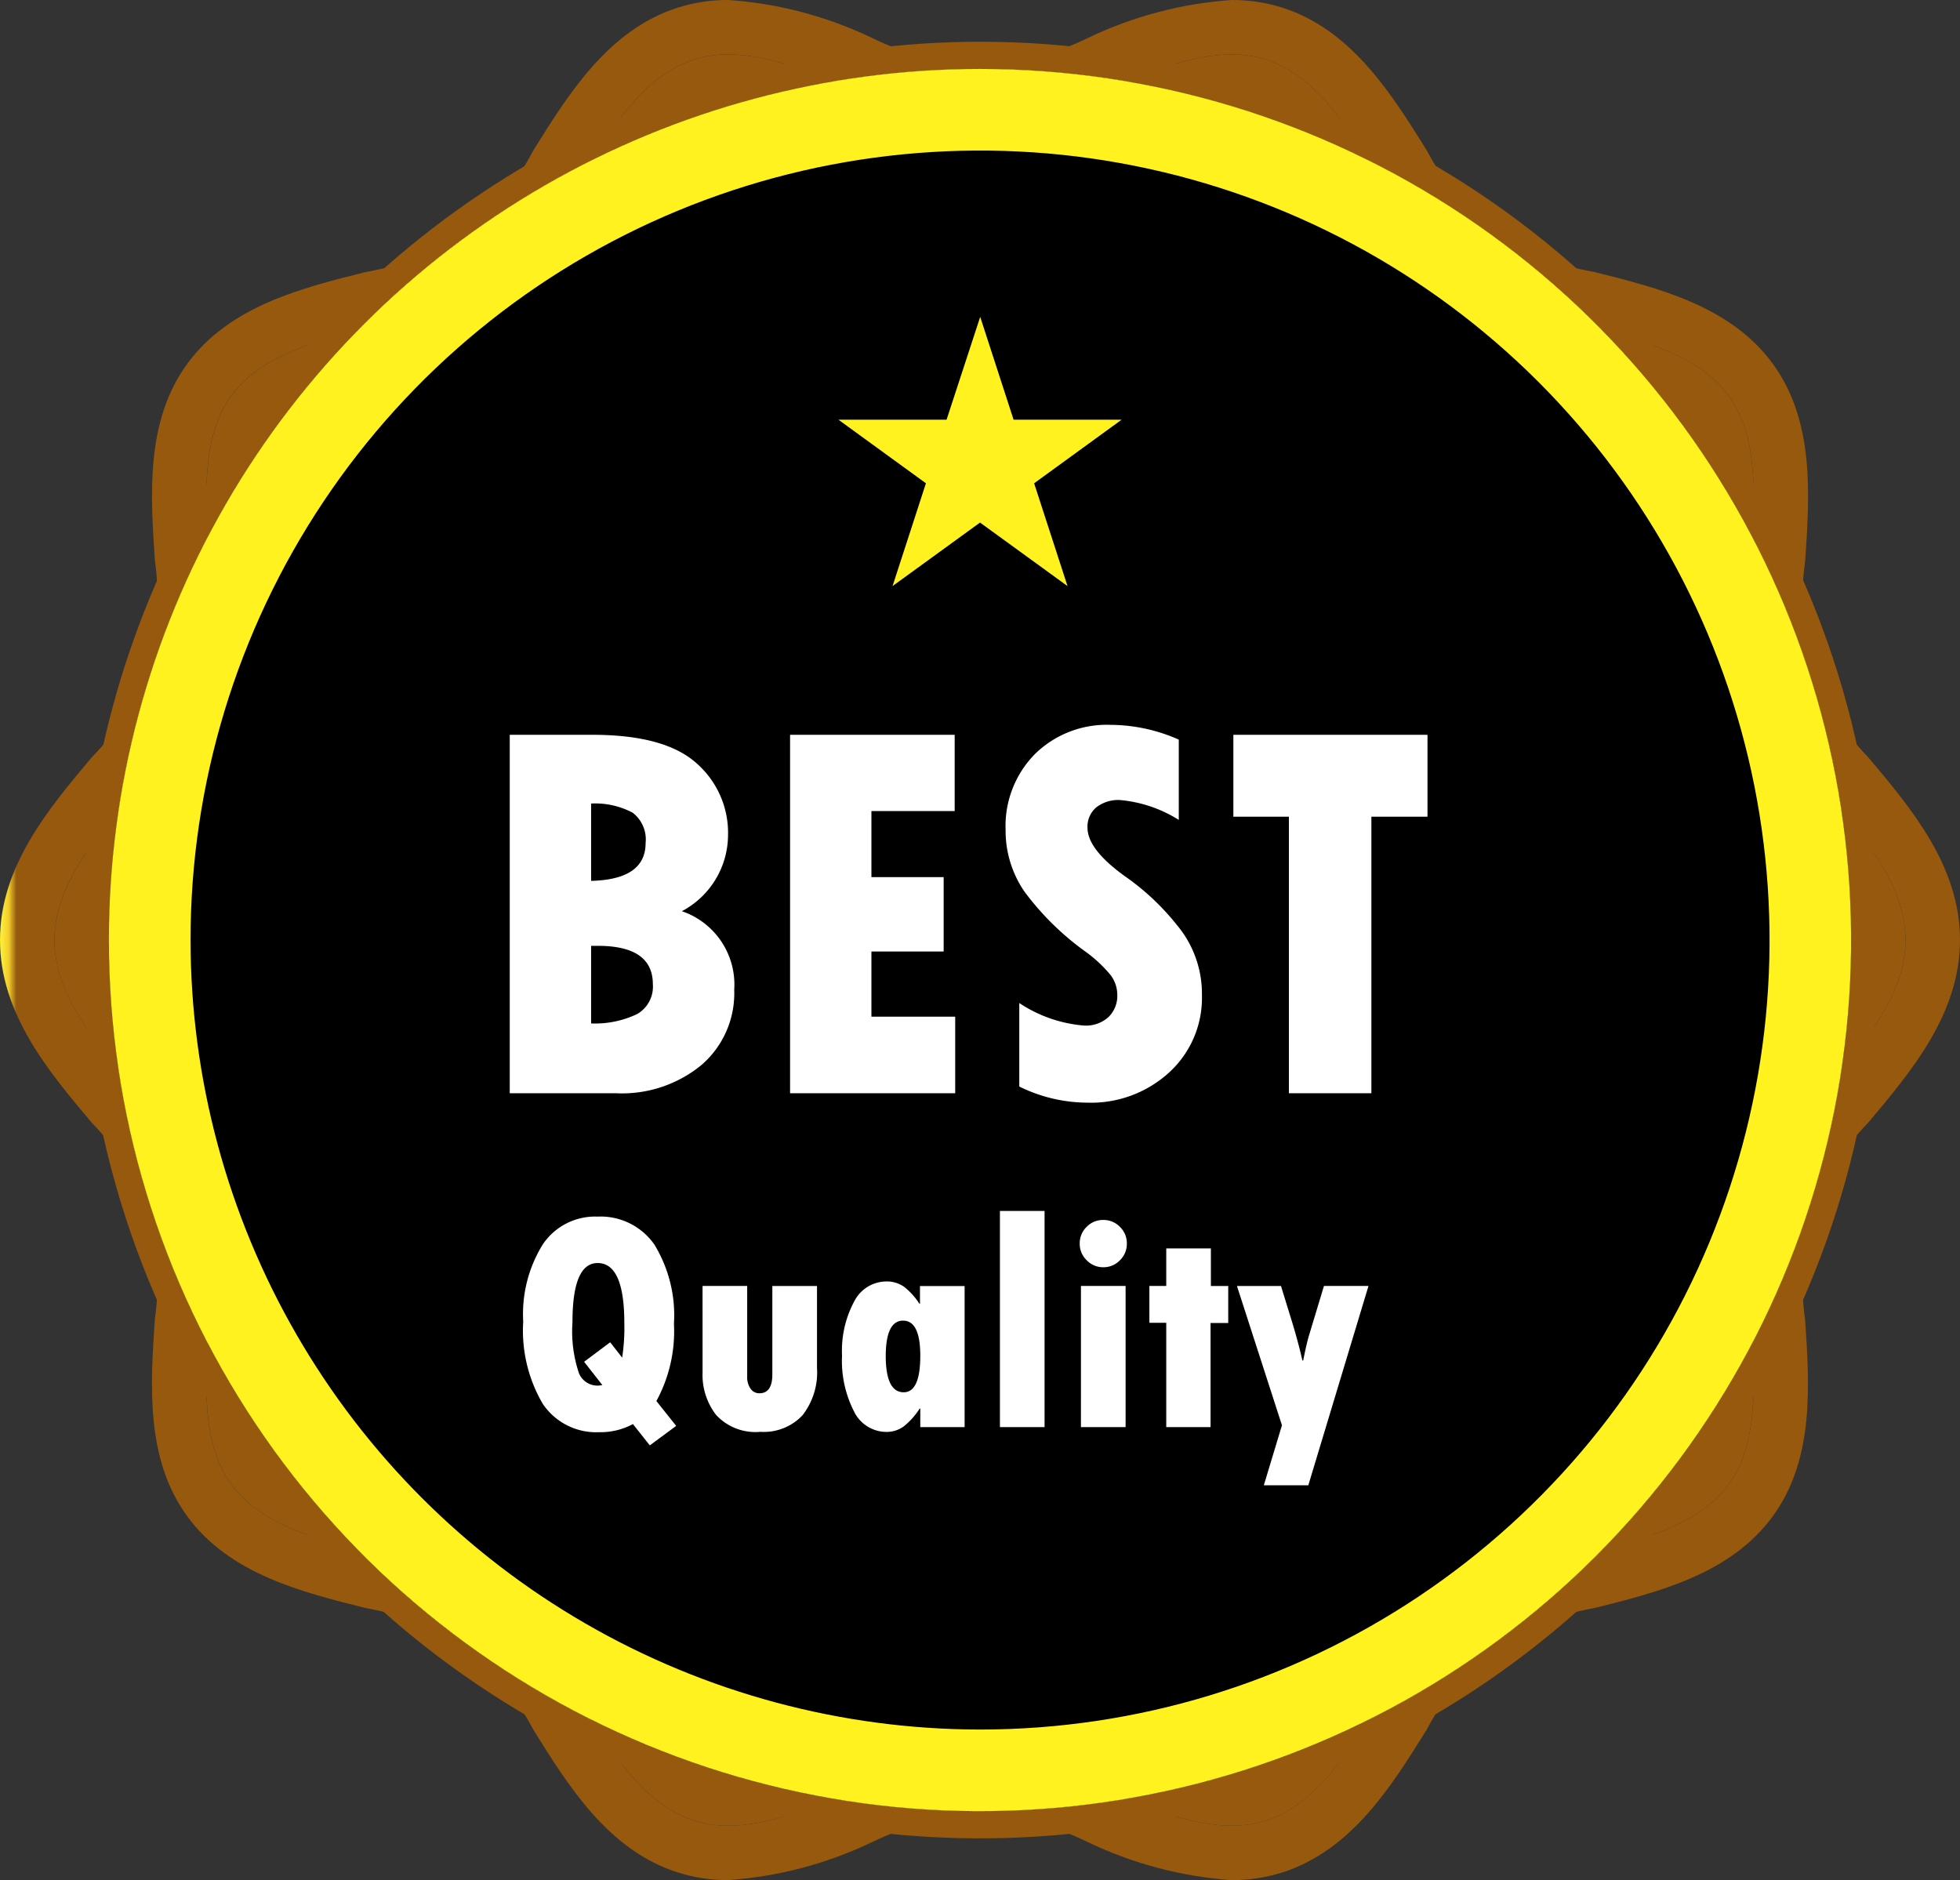
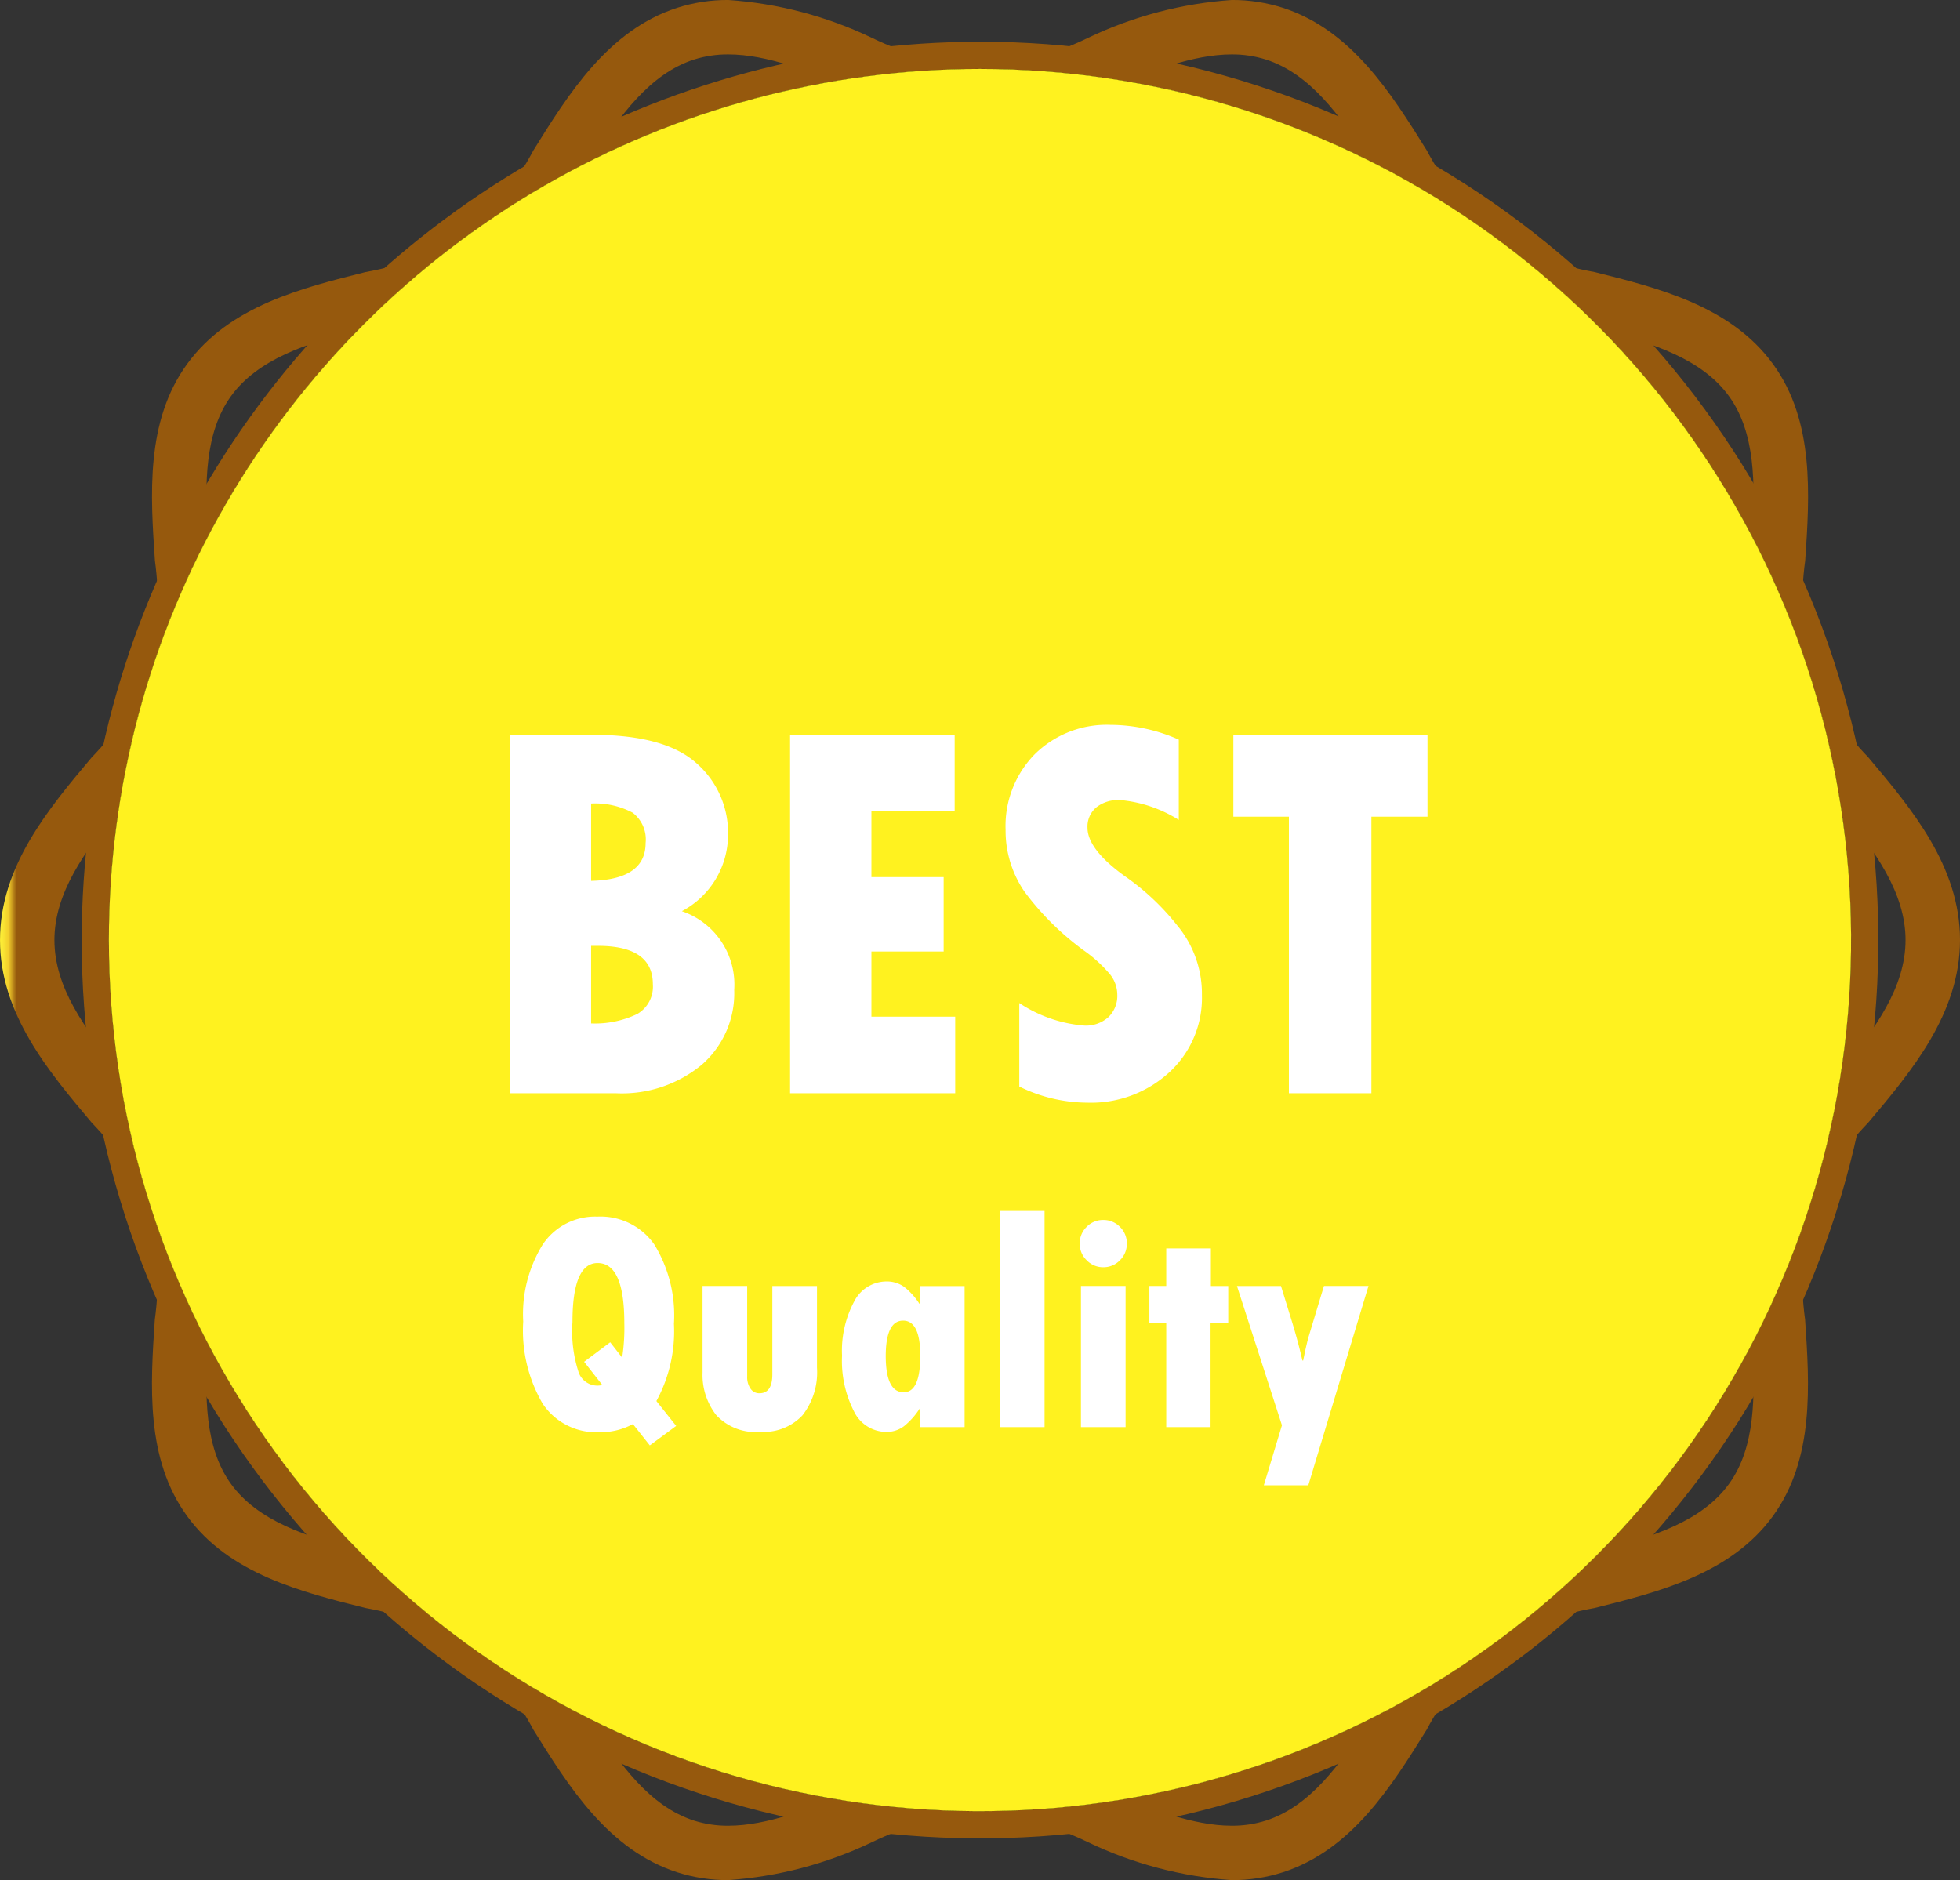
<svg xmlns="http://www.w3.org/2000/svg" xmlns:xlink="http://www.w3.org/1999/xlink" width="99.799" height="95.734" viewBox="0 0 99.799 95.734">
  <rect x="0" y="0" width="99.799" height="95.734" fill="#333333" stroke="none" />
  <defs>
    <clipPath id="a">
      <path d="M62.715,2.772a5.643,5.643,0,0,1,1.751.263c4.476,1.454,6.15,8.476,9.876,11.187,3.76,2.738,10.949,2.18,13.686,5.941,2.71,3.726-.024,10.376,1.43,14.851,1.4,4.318,7.568,8.068,7.568,12.853S90.86,56.4,89.459,60.722C88,65.2,90.738,71.847,88.028,75.573c-2.739,3.76-9.926,3.2-13.688,5.941-3.724,2.71-5.4,9.733-9.875,11.187a5.643,5.643,0,0,1-1.751.263c-3.986,0-8.656-3.514-12.816-3.514s-8.829,3.514-12.816,3.514a5.637,5.637,0,0,1-1.751-.263c-4.476-1.454-6.15-8.477-9.876-11.189-3.76-2.736-10.949-2.179-13.686-5.941-2.71-3.724.024-10.375-1.43-14.849-1.4-4.318-7.568-8.068-7.568-12.855s6.167-8.536,7.568-12.853c1.454-4.474-1.279-11.125,1.43-14.851,2.739-3.762,9.926-3.2,13.688-5.941,3.724-2.711,5.4-9.733,9.875-11.187a5.643,5.643,0,0,1,1.751-.263c3.986,0,8.656,3.514,12.816,3.514s8.829-3.514,12.816-3.514m0-2.771a20.135,20.135,0,0,0-7.309,1.927A16.939,16.939,0,0,1,49.9,3.512a16.929,16.929,0,0,1-5.507-1.584A20.127,20.127,0,0,0,37.084,0a8.434,8.434,0,0,0-2.607.4c-3.511,1.139-5.532,4.387-7.314,7.251a16.456,16.456,0,0,1-3.335,4.33,16.523,16.523,0,0,1-5.219,1.874c-3.249.812-6.935,1.731-9.079,4.678C7.4,21.451,7.662,25.221,7.888,28.546A16.807,16.807,0,0,1,7.7,34.157a16.162,16.162,0,0,1-3.033,4.413C2.481,41.17,0,44.112,0,47.867s2.481,6.7,4.671,9.3A16.167,16.167,0,0,1,7.7,61.578a16.77,16.77,0,0,1,.183,5.611C7.661,70.515,7.4,74.283,9.529,77.2c2.144,2.947,5.829,3.866,9.079,4.678a16.557,16.557,0,0,1,5.219,1.874,16.465,16.465,0,0,1,3.335,4.332c1.783,2.864,3.8,6.11,7.314,7.249a8.393,8.393,0,0,0,2.607.4,20.137,20.137,0,0,0,7.309-1.928A16.973,16.973,0,0,1,49.9,92.222a16.964,16.964,0,0,1,5.507,1.584,20.13,20.13,0,0,0,7.309,1.928,8.393,8.393,0,0,0,2.607-.4c3.511-1.139,5.532-4.386,7.314-7.249a16.489,16.489,0,0,1,3.335-4.332,16.591,16.591,0,0,1,5.219-1.874c3.249-.811,6.935-1.731,9.079-4.678,2.125-2.918,1.867-6.688,1.641-10.013a16.8,16.8,0,0,1,.184-5.611,16.166,16.166,0,0,1,3.033-4.415c2.19-2.6,4.671-5.542,4.671-9.3s-2.481-6.7-4.671-9.3A16.162,16.162,0,0,1,92.1,34.157a16.772,16.772,0,0,1-.183-5.611c.226-3.325.482-7.1-1.643-10.013-2.144-2.947-5.829-3.867-9.079-4.679a16.558,16.558,0,0,1-5.219-1.873,16.457,16.457,0,0,1-3.334-4.332C70.855,4.786,68.834,1.538,65.323.4A8.434,8.434,0,0,0,62.715,0Z" transform="translate(0 -0.001)" fill="none" />
    </clipPath>
    <linearGradient id="b" y1="2.526" x2="0.014" y2="2.526" gradientUnits="objectBoundingBox">
      <stop offset="0" stop-color="#fff21f" />
      <stop offset="0.006" stop-color="#feef1f" />
      <stop offset="0.061" stop-color="#f7dc26" />
      <stop offset="0.117" stop-color="#f3d029" />
      <stop offset="0.176" stop-color="#f2cd2b" />
      <stop offset="0.343" stop-color="#fcee37" />
      <stop offset="0.605" stop-color="#f2cd2b" />
      <stop offset="0.888" stop-color="#96590d" />
      <stop offset="1" stop-color="#96590d" />
    </linearGradient>
    <clipPath id="c">
      <path d="M4,46.889A44.355,44.355,0,1,0,48.355,2.534,44.354,44.354,0,0,0,4,46.889" transform="translate(-4 -2.534)" fill="none" />
    </clipPath>
    <linearGradient id="d" x1="-0.063" y1="2.687" x2="-0.047" y2="2.687" gradientUnits="objectBoundingBox">
      <stop offset="0" stop-color="#96590d" />
      <stop offset="0.112" stop-color="#96590d" />
      <stop offset="0.395" stop-color="#f2cd2b" />
      <stop offset="0.719" stop-color="#fcee9c" />
      <stop offset="0.751" stop-color="#fbec98" />
      <stop offset="0.78" stop-color="#fae98c" />
      <stop offset="0.809" stop-color="#f8e479" />
      <stop offset="0.837" stop-color="#f6dc5f" />
      <stop offset="0.865" stop-color="#f3d23d" />
      <stop offset="0.878" stop-color="#f2cd2b" />
      <stop offset="1" stop-color="#fff21f" />
    </linearGradient>
    <clipPath id="e">
      <path d="M4.386,47.275A44.355,44.355,0,1,1,48.741,91.63,44.355,44.355,0,0,1,4.386,47.275M3,47.275A45.741,45.741,0,1,0,48.741,1.534,45.793,45.793,0,0,0,3,47.275" transform="translate(-3 -1.534)" fill="none" />
    </clipPath>
    <linearGradient id="f" x1="-0.045" y1="2.621" x2="-0.03" y2="2.621" xlink:href="#b" />
    <clipPath id="g">
-       <path d="M8.158,46.889a40.2,40.2,0,1,1,40.2,40.2,40.241,40.241,0,0,1-40.2-40.2M4,46.889A44.355,44.355,0,1,0,48.355,2.534,44.354,44.354,0,0,0,4,46.889" transform="translate(-4 -2.534)" fill="none" />
+       <path d="M8.158,46.889M4,46.889A44.355,44.355,0,1,0,48.355,2.534,44.354,44.354,0,0,0,4,46.889" transform="translate(-4 -2.534)" fill="none" />
    </clipPath>
    <clipPath id="i">
      <path d="M36.305,16.878H30.8l4.454,3.237-1.7,5.235,4.455-3.235,4.455,3.235-1.7-5.235,4.454-3.237h-5.5l-1.7-5.237Z" transform="translate(-30.801 -11.641)" fill="none" />
    </clipPath>
    <linearGradient id="j" x1="-2.962" y1="16.467" x2="-2.866" y2="16.467" gradientUnits="objectBoundingBox">
      <stop offset="0" stop-color="#96590d" />
      <stop offset="0.112" stop-color="#96590d" />
      <stop offset="0.395" stop-color="#f2cd2b" />
      <stop offset="0.719" stop-color="#fcee37" />
      <stop offset="0.836" stop-color="#fcee33" />
      <stop offset="0.944" stop-color="#fdf028" />
      <stop offset="1" stop-color="#fff21f" />
    </linearGradient>
    <clipPath id="k">
      <path d="M24.911,18.421h-3.68l2.976,2.164-1.135,3.5,2.976-2.162,2.977,2.162-1.138-3.5,2.977-2.164H27.186l-1.138-3.5Z" transform="translate(-21.231 -14.921)" fill="none" />
    </clipPath>
    <linearGradient id="l" x1="-3.055" y1="24.142" x2="-2.911" y2="24.142" xlink:href="#j" />
    <clipPath id="m">
-       <path d="M46.921,18.421h-3.68l2.977,2.164-1.137,3.5,2.976-2.162,2.979,2.162-1.138-3.5,2.976-2.164H49.2l-1.138-3.5Z" transform="translate(-43.241 -14.921)" fill="none" />
-     </clipPath>
+       </clipPath>
    <linearGradient id="n" x1="-6.222" y1="24.142" x2="-6.078" y2="24.142" xlink:href="#j" />
    <clipPath id="o">
-       <path d="M56.7,6.3a16.282,16.282,0,0,1,5.241-1.529,2.879,2.879,0,0,1,.9.129c1.586.514,2.976,2.747,4.32,4.907s2.739,4.4,4.778,5.884c2.067,1.5,4.645,2.147,7.137,2.769,2.449.613,4.982,1.245,5.941,2.563.938,1.289.762,3.876.593,6.375-.175,2.578-.356,5.242.441,7.7a19.682,19.682,0,0,0,4.067,6.275c1.656,1.964,3.367,3.993,3.367,5.723s-1.71,3.76-3.367,5.725a19.682,19.682,0,0,0-4.067,6.275c-.8,2.456-.615,5.12-.441,7.7.169,2.5.345,5.086-.595,6.375-.959,1.318-3.49,1.95-5.939,2.562C76.58,76.353,74,77,71.937,78.5c-2.039,1.485-3.431,3.722-4.778,5.883s-2.735,4.393-4.32,4.908a2.879,2.879,0,0,1-.9.129A16.254,16.254,0,0,1,56.7,87.89c-2.428-.974-4.937-1.984-7.575-1.984s-5.147,1.009-7.575,1.984a16.254,16.254,0,0,1-5.241,1.53,2.879,2.879,0,0,1-.9-.129c-1.586-.516-2.976-2.749-4.32-4.908s-2.739-4.4-4.778-5.883c-2.067-1.5-4.645-2.148-7.137-2.771-2.449-.611-4.982-1.243-5.941-2.562-.938-1.289-.762-3.876-.593-6.375.175-2.578.356-5.242-.441-7.7A19.682,19.682,0,0,0,8.139,52.82C6.483,50.856,4.772,48.827,4.772,47.1s1.71-3.759,3.367-5.723A19.682,19.682,0,0,0,12.206,35.1c.8-2.456.615-5.12.441-7.7-.169-2.5-.345-5.086.595-6.375.959-1.32,3.49-1.952,5.939-2.563,2.494-.622,5.07-1.267,7.137-2.769,2.039-1.485,3.431-3.722,4.778-5.884S33.83,5.415,35.416,4.9a2.879,2.879,0,0,1,.9-.129A16.282,16.282,0,0,1,41.552,6.3c2.428.976,4.937,1.985,7.575,1.985S54.274,7.277,56.7,6.3m-7.575-.787C44.968,5.514,40.3,2,36.312,2a5.643,5.643,0,0,0-1.751.263c-4.476,1.454-6.15,8.476-9.875,11.187C20.924,16.188,13.737,15.63,11,19.391c-2.71,3.726.024,10.376-1.43,14.851C8.167,38.56,2,42.311,2,47.1S8.167,55.632,9.568,59.95C11.022,64.424,8.289,71.075,11,74.8c2.738,3.762,9.926,3.2,13.686,5.941,3.726,2.711,5.4,9.735,9.876,11.189a5.637,5.637,0,0,0,1.751.263c3.986,0,8.658-3.514,12.816-3.514s8.829,3.514,12.816,3.514a5.643,5.643,0,0,0,1.751-.263c4.476-1.454,6.15-8.477,9.875-11.187C77.33,78,84.517,78.561,87.256,74.8c2.71-3.726-.024-10.376,1.43-14.851,1.4-4.318,7.568-8.068,7.568-12.855s-6.167-8.536-7.568-12.853c-1.454-4.474,1.279-11.125-1.43-14.851-2.738-3.76-9.926-3.2-13.686-5.941-3.726-2.711-5.4-9.733-9.876-11.187A5.643,5.643,0,0,0,61.943,2c-3.986,0-8.658,3.514-12.816,3.514" transform="translate(-2 -2)" fill="none" />
-     </clipPath>
+       </clipPath>
    <linearGradient id="p" x1="-0.029" y1="2.651" x2="-0.015" y2="2.651" xlink:href="#b" />
  </defs>
  <g transform="translate(2113 456.999)">
    <g transform="translate(-2113 -456.999)">
      <g transform="translate(0 0)" clip-path="url(#a)">
        <rect width="99.799" height="95.734" transform="translate(0 0)" fill="url(#b)" />
      </g>
    </g>
    <g transform="translate(-2107.456 -453.488)">
      <g transform="translate(0 0)" clip-path="url(#c)">
-         <rect width="88.71" height="88.71" transform="translate(0 0)" fill="url(#d)" />
-       </g>
+         </g>
    </g>
    <g transform="translate(-2108.842 -454.874)">
      <g transform="translate(0 0)" clip-path="url(#e)">
        <rect width="91.483" height="91.483" transform="translate(0 0)" fill="url(#f)" />
      </g>
    </g>
    <g transform="translate(-2107.456 -453.488)">
      <g transform="translate(0 0)" clip-path="url(#g)">
        <rect width="88.71" height="88.71" transform="translate(0 0)" fill="url(#d)" />
      </g>
    </g>
    <g transform="translate(-2070.307 -440.865)">
      <g transform="translate(0 0)" clip-path="url(#i)">
        <rect width="14.413" height="13.709" fill="url(#j)" />
      </g>
    </g>
    <g transform="translate(-2083.572 -436.318)">
      <g transform="translate(0 0)" clip-path="url(#k)">
        <rect width="9.633" height="9.162" transform="translate(0 0)" fill="url(#l)" />
      </g>
    </g>
    <g transform="translate(-2053.064 -436.318)">
      <g transform="translate(0 0)" clip-path="url(#m)">
        <rect width="9.633" height="9.162" transform="translate(0 0)" fill="url(#n)" />
      </g>
    </g>
    <g transform="translate(-2110.228 -454.228)">
      <g transform="translate(0 0)" clip-path="url(#o)">
        <rect width="94.255" height="90.192" fill="url(#p)" />
      </g>
    </g>
    <g transform="translate(-2107.456 -453.488)">
      <g transform="translate(0 0)" clip-path="url(#c)">
        <rect width="88.71" height="88.71" transform="translate(0 0)" fill="url(#d)" />
      </g>
    </g>
    <path d="M92.71,46.889A44.355,44.355,0,1,1,48.355,2.534,44.355,44.355,0,0,1,92.71,46.889" transform="translate(-2111.456 -456.022)" />
    <g transform="translate(-2108.842 -454.874)">
      <g transform="translate(0 0)" clip-path="url(#e)">
        <rect width="91.483" height="91.483" transform="translate(0 0)" fill="url(#f)" />
      </g>
    </g>
    <g transform="translate(-2107.456 -453.488)">
      <g transform="translate(0 0)" clip-path="url(#g)">
        <rect width="88.71" height="88.71" transform="translate(0 0)" fill="url(#d)" />
      </g>
    </g>
    <g transform="translate(-2070.307 -440.865)">
      <g transform="translate(0 0)" clip-path="url(#i)">
        <rect width="14.413" height="13.709" fill="url(#j)" />
      </g>
    </g>
    <g transform="translate(-2083.572 -436.318)">
      <g transform="translate(0 0)" clip-path="url(#k)">
        <rect width="9.633" height="9.162" transform="translate(0 0)" fill="url(#l)" />
      </g>
    </g>
    <g transform="translate(-2053.064 -436.318)">
      <g transform="translate(0 0)" clip-path="url(#m)">
        <rect width="9.633" height="9.162" transform="translate(0 0)" fill="url(#n)" />
      </g>
    </g>
    <path d="M7.422-1.328,8.43-.062,7.086.93,6.227-.156A3.453,3.453,0,0,1,4.516.258,3.276,3.276,0,0,1,1.633-1.191,7.383,7.383,0,0,1,.641-5.375a6.733,6.733,0,0,1,1-3.934,3.209,3.209,0,0,1,2.777-1.41A3.339,3.339,0,0,1,7.316-9.3a6.916,6.916,0,0,1,1,4.039A7.421,7.421,0,0,1,7.422-1.328Zm-2.75-.812-.93-1.187L5.07-4.32l.609.781A9.974,9.974,0,0,0,5.789-5.3q0-3.055-1.359-3.055-1.281,0-1.281,3.008a6.714,6.714,0,0,0,.324,2.586,1.018,1.018,0,0,0,.941.648A1.366,1.366,0,0,0,4.672-2.141Zm5.1-5.047h2.273v4.625a1.012,1.012,0,0,0,.168.6.53.53,0,0,0,.457.238q.656,0,.656-.961v-4.5H15.6v4.164A3.552,3.552,0,0,1,14.859-.6a2.706,2.706,0,0,1-2.141.84,2.726,2.726,0,0,1-2.254-.859,3.318,3.318,0,0,1-.691-2.148ZM20.859,0V-.945h-.031a3.74,3.74,0,0,1-.8.9,1.478,1.478,0,0,1-.91.289A1.836,1.836,0,0,1,17.484-.8a5.652,5.652,0,0,1-.609-2.844,5.3,5.3,0,0,1,.617-2.75,1.846,1.846,0,0,1,1.625-1.023,1.525,1.525,0,0,1,.914.27,3.468,3.468,0,0,1,.781.863h.031v-.9h2.273V0Zm0-3.633q0-1.789-.875-1.789T19.1-3.633q0,1.859.914,1.859Q20.859-1.773,20.859-3.633Zm4.055-7.375h2.273V0H24.914Zm4.063,1.664a1.16,1.16,0,0,1,.352-.852,1.151,1.151,0,0,1,.844-.352,1.16,1.16,0,0,1,.852.352,1.16,1.16,0,0,1,.352.852,1.164,1.164,0,0,1-.352.848,1.153,1.153,0,0,1-.852.355,1.148,1.148,0,0,1-.84-.355A1.157,1.157,0,0,1,28.977-9.344Zm.063,2.156h2.273V0H29.039ZM33.383-9.1h2.273v1.914h.883V-5.3h-.9V0H33.383V-5.312h-.859V-7.187h.859Zm3.6,1.914h2.242L39.8-5.32q.3.984.516,1.93h.039q.18-.9.3-1.289l.758-2.508H43.68L40.617,2.961H38.352l.922-3.055Z" transform="translate(-2087 -384.332)" fill="#fff" />
    <path d="M1.955-18.252H6.166q3.678,0,5.291,1.442a4.707,4.707,0,0,1,1.613,3.671A4.406,4.406,0,0,1,10.719-9.27a3.947,3.947,0,0,1,2.666,4.006A4.826,4.826,0,0,1,11.73-1.449,6.379,6.379,0,0,1,7.369,0H1.955Zm4.143,3.5v3.938q2.775-.068,2.775-1.928a1.711,1.711,0,0,0-.663-1.545A4.08,4.08,0,0,0,6.1-14.752Zm0,7.246v3.951A4.97,4.97,0,0,0,8.456-4.04a1.611,1.611,0,0,0,.786-1.511q0-1.955-2.8-1.955ZM16.229-18.252h8.381v3.883H20.371v3.363h3.678v3.787H20.371V-3.9h4.266V0H16.229ZM27.9-.342V-4.594a6.959,6.959,0,0,0,3.309,1.148,1.708,1.708,0,0,0,1.23-.431,1.5,1.5,0,0,0,.451-1.142,1.667,1.667,0,0,0-.362-1.025,6.87,6.87,0,0,0-1.251-1.162,14.131,14.131,0,0,1-3.11-3.056,5.473,5.473,0,0,1-.964-3.151,5.217,5.217,0,0,1,1.49-3.855,5.217,5.217,0,0,1,3.855-1.49,8.612,8.612,0,0,1,3.473.752v4.088a6.724,6.724,0,0,0-2.994-1.012,1.814,1.814,0,0,0-1.21.376,1.28,1.28,0,0,0-.444,1.032q0,1.148,2.064,2.584a12.528,12.528,0,0,1,2.5,2.386A5.443,5.443,0,0,1,37.2-4.99a5.141,5.141,0,0,1-1.654,3.917A5.892,5.892,0,0,1,31.35.479,7.894,7.894,0,0,1,27.9-.342Zm10.9-17.91h9.885v4.17H45.828V0h-4.2V-14.082H38.8Z" transform="translate(-2089 -401.332)" fill="#fff" />
  </g>
</svg>